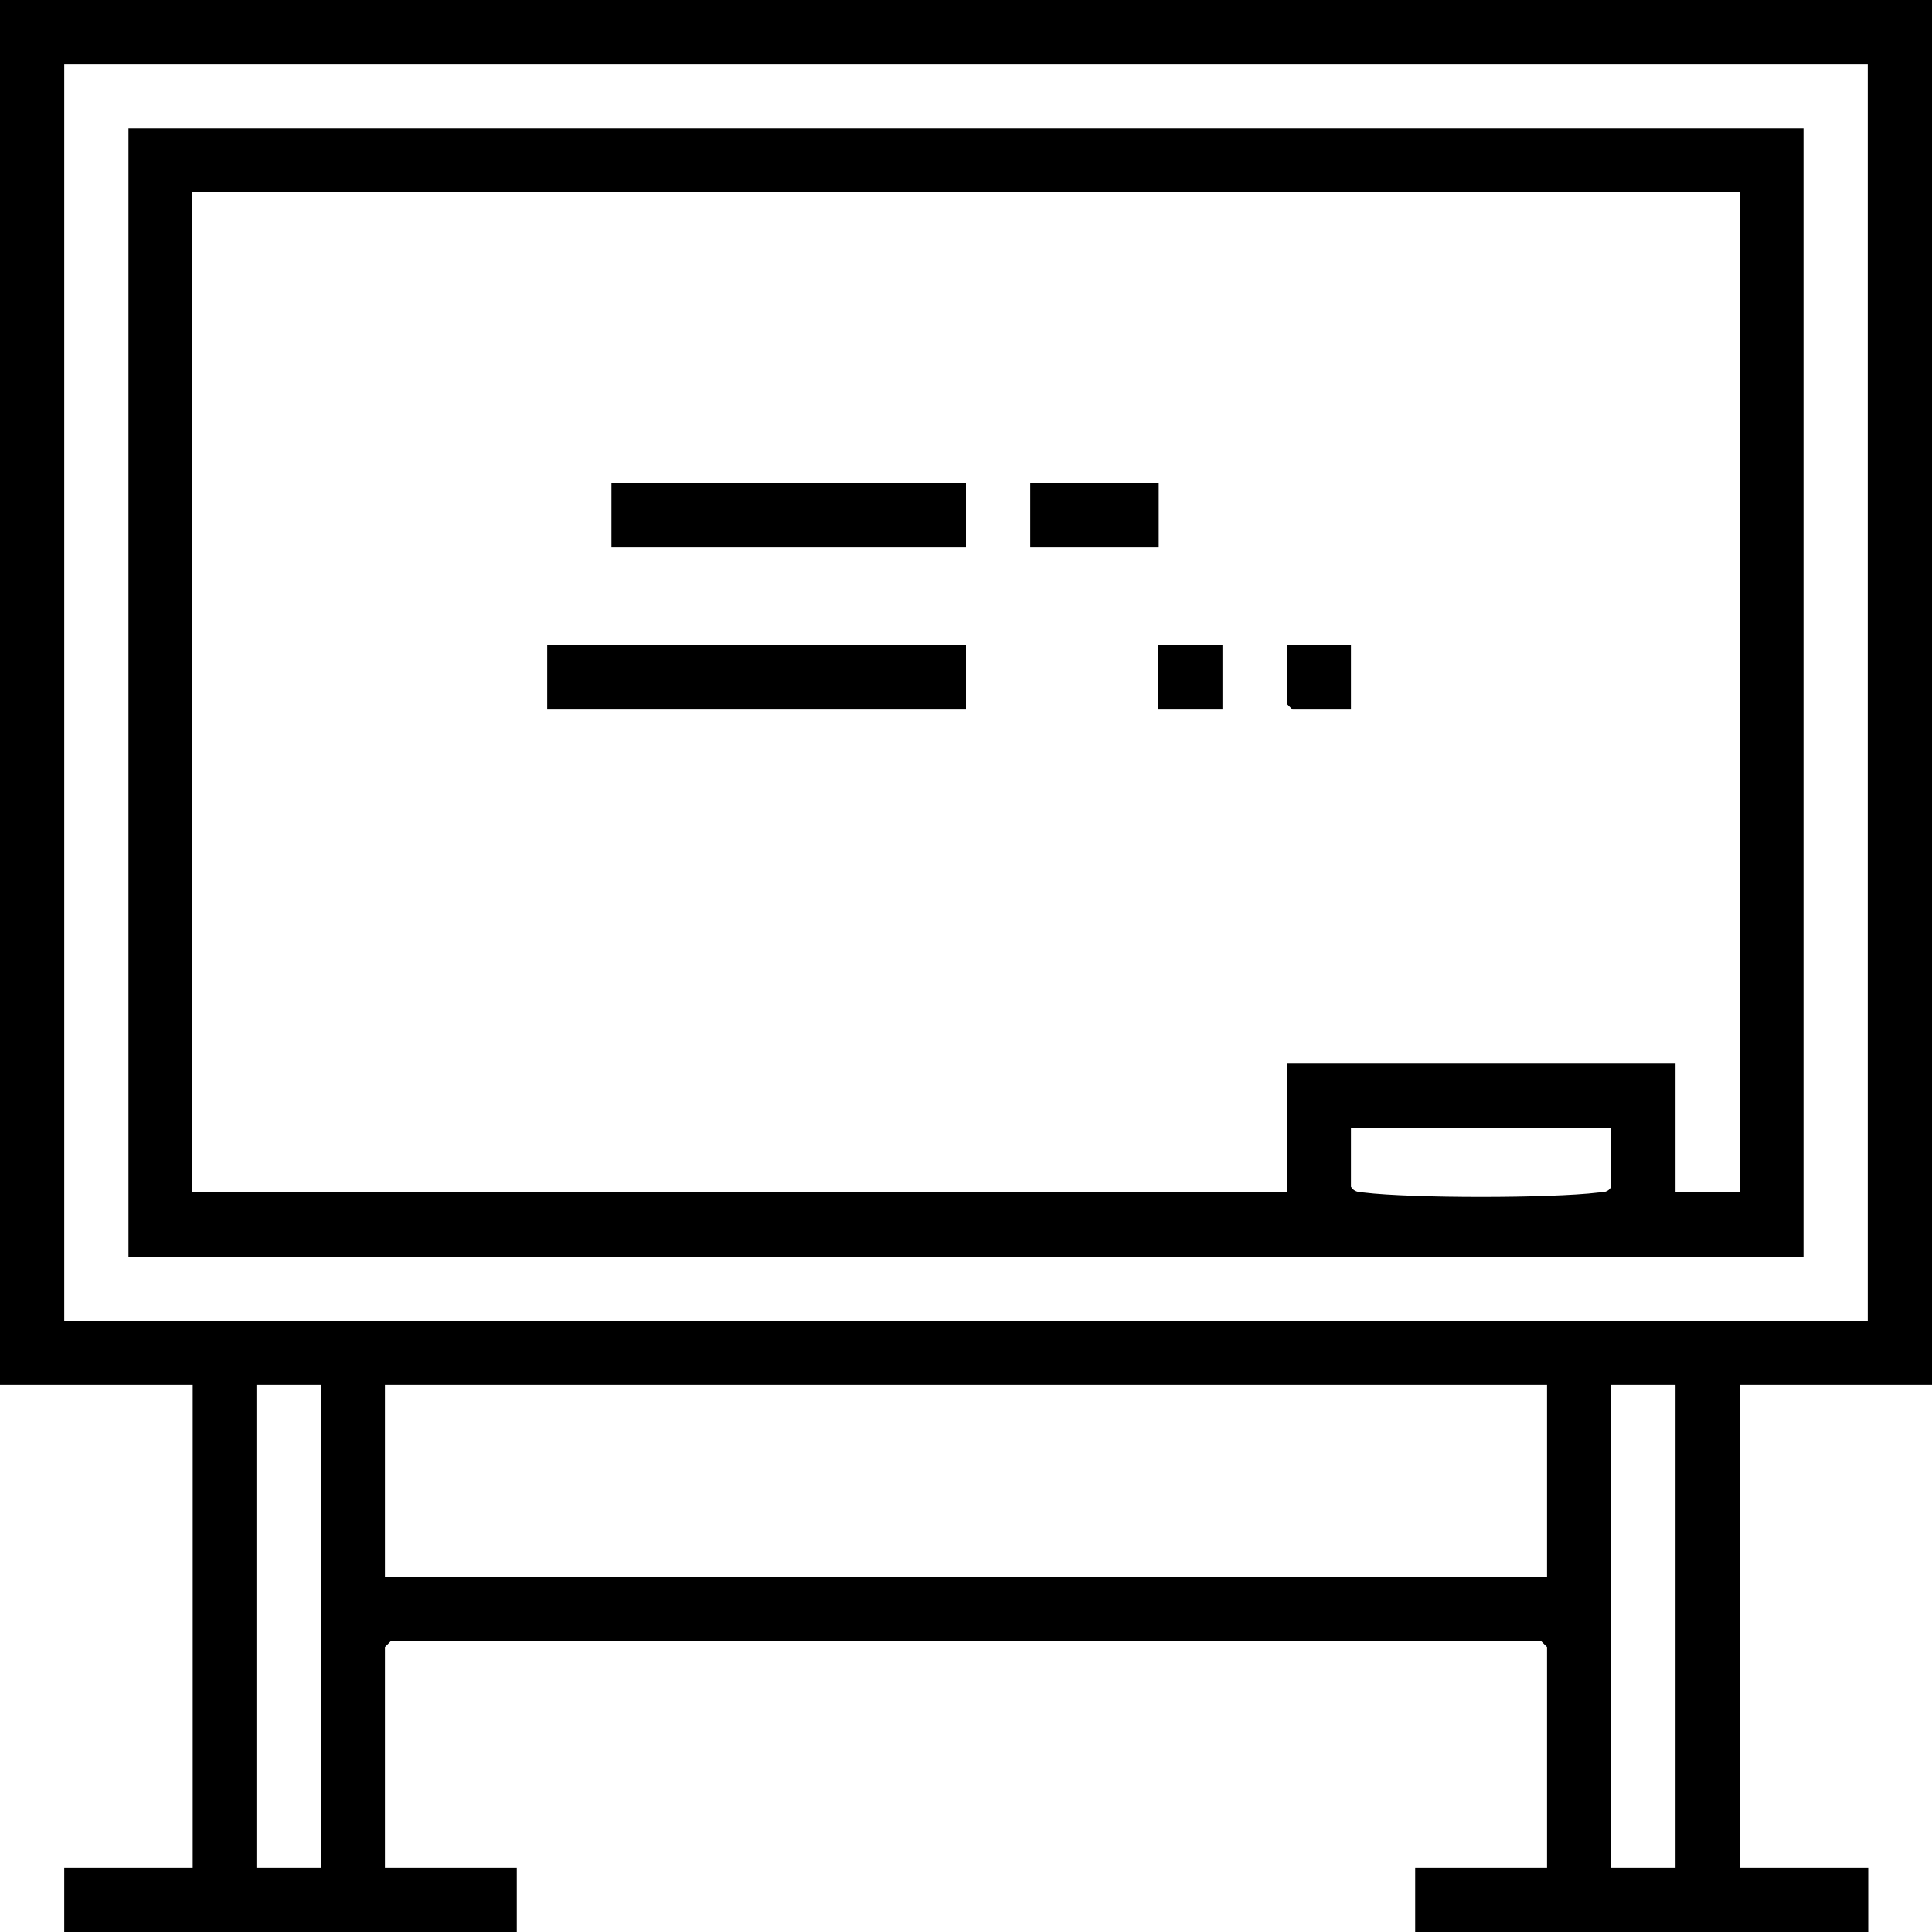
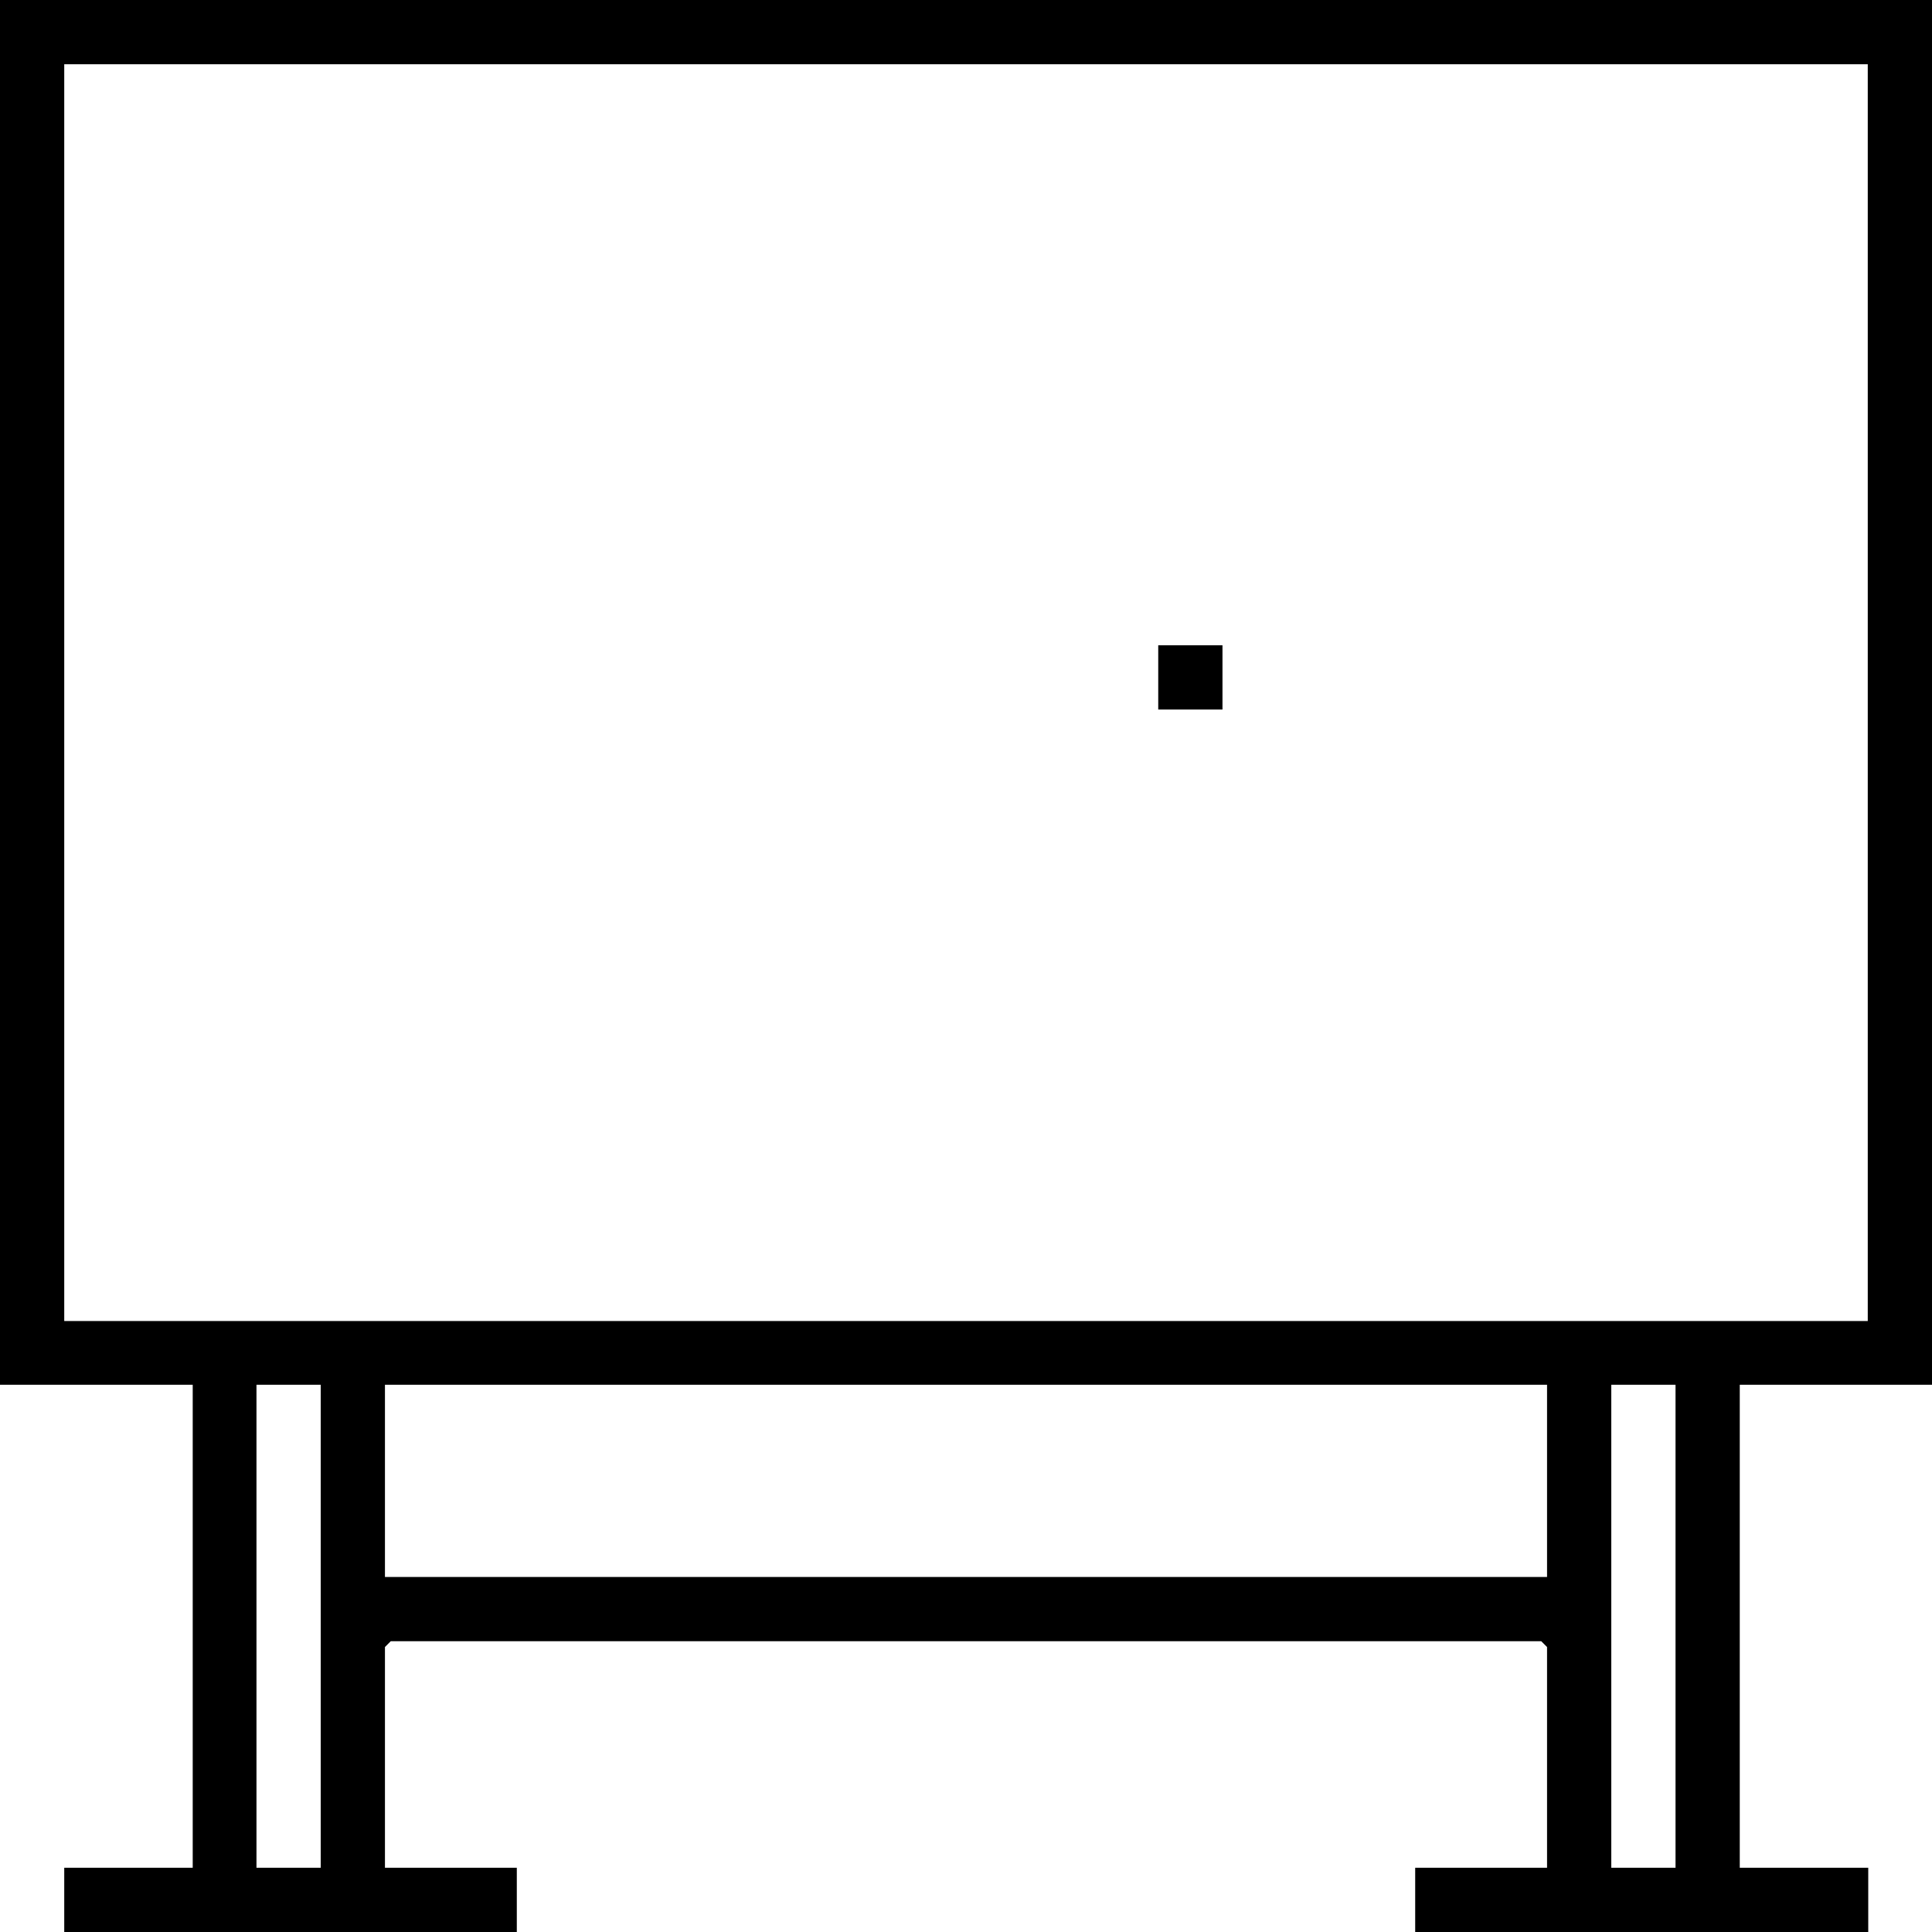
<svg xmlns="http://www.w3.org/2000/svg" id="Layer_2" data-name="Layer 2" viewBox="0 0 40 40">
  <g id="Layer_1-2" data-name="Layer 1">
    <g>
      <path d="M40,0v28.67h-3.98v10h2.66v1.33h-9.38v-1.33h2.73v-4.57l-.12-.12H8.09l-.12.12v4.57h2.73v1.33H1.33v-1.33h2.66v-10H0V0h40ZM38.67,1.33H1.33v26.02h37.34V1.33ZM6.64,28.67h-1.33v10h1.33v-10ZM32.03,28.67H7.97v3.98h24.06v-3.98ZM34.69,28.67h-1.33v10h1.33v-10Z" />
-       <path d="M37.34,2.66v23.36H2.66V2.66h34.69ZM36.02,3.98H3.98v20.7h22.66v-2.66h8.05v2.66h1.33V3.98ZM33.36,23.36h-5.39v1.21c.07.11.16.11.27.12.99.12,3.86.12,4.85,0,.11-.01.2,0,.27-.12v-1.21Z" />
-       <rect x="11.33" y="13.36" width="8.67" height="1.33" />
-       <rect x="12.66" y="10" width="7.34" height="1.33" />
-       <rect x="21.33" y="10" width="2.66" height="1.33" />
      <rect x="23.98" y="13.36" width="1.33" height="1.33" />
-       <polygon points="27.97 13.36 27.97 14.69 26.76 14.69 26.64 14.57 26.64 13.36 27.97 13.36" />
    </g>
  </g>
</svg>